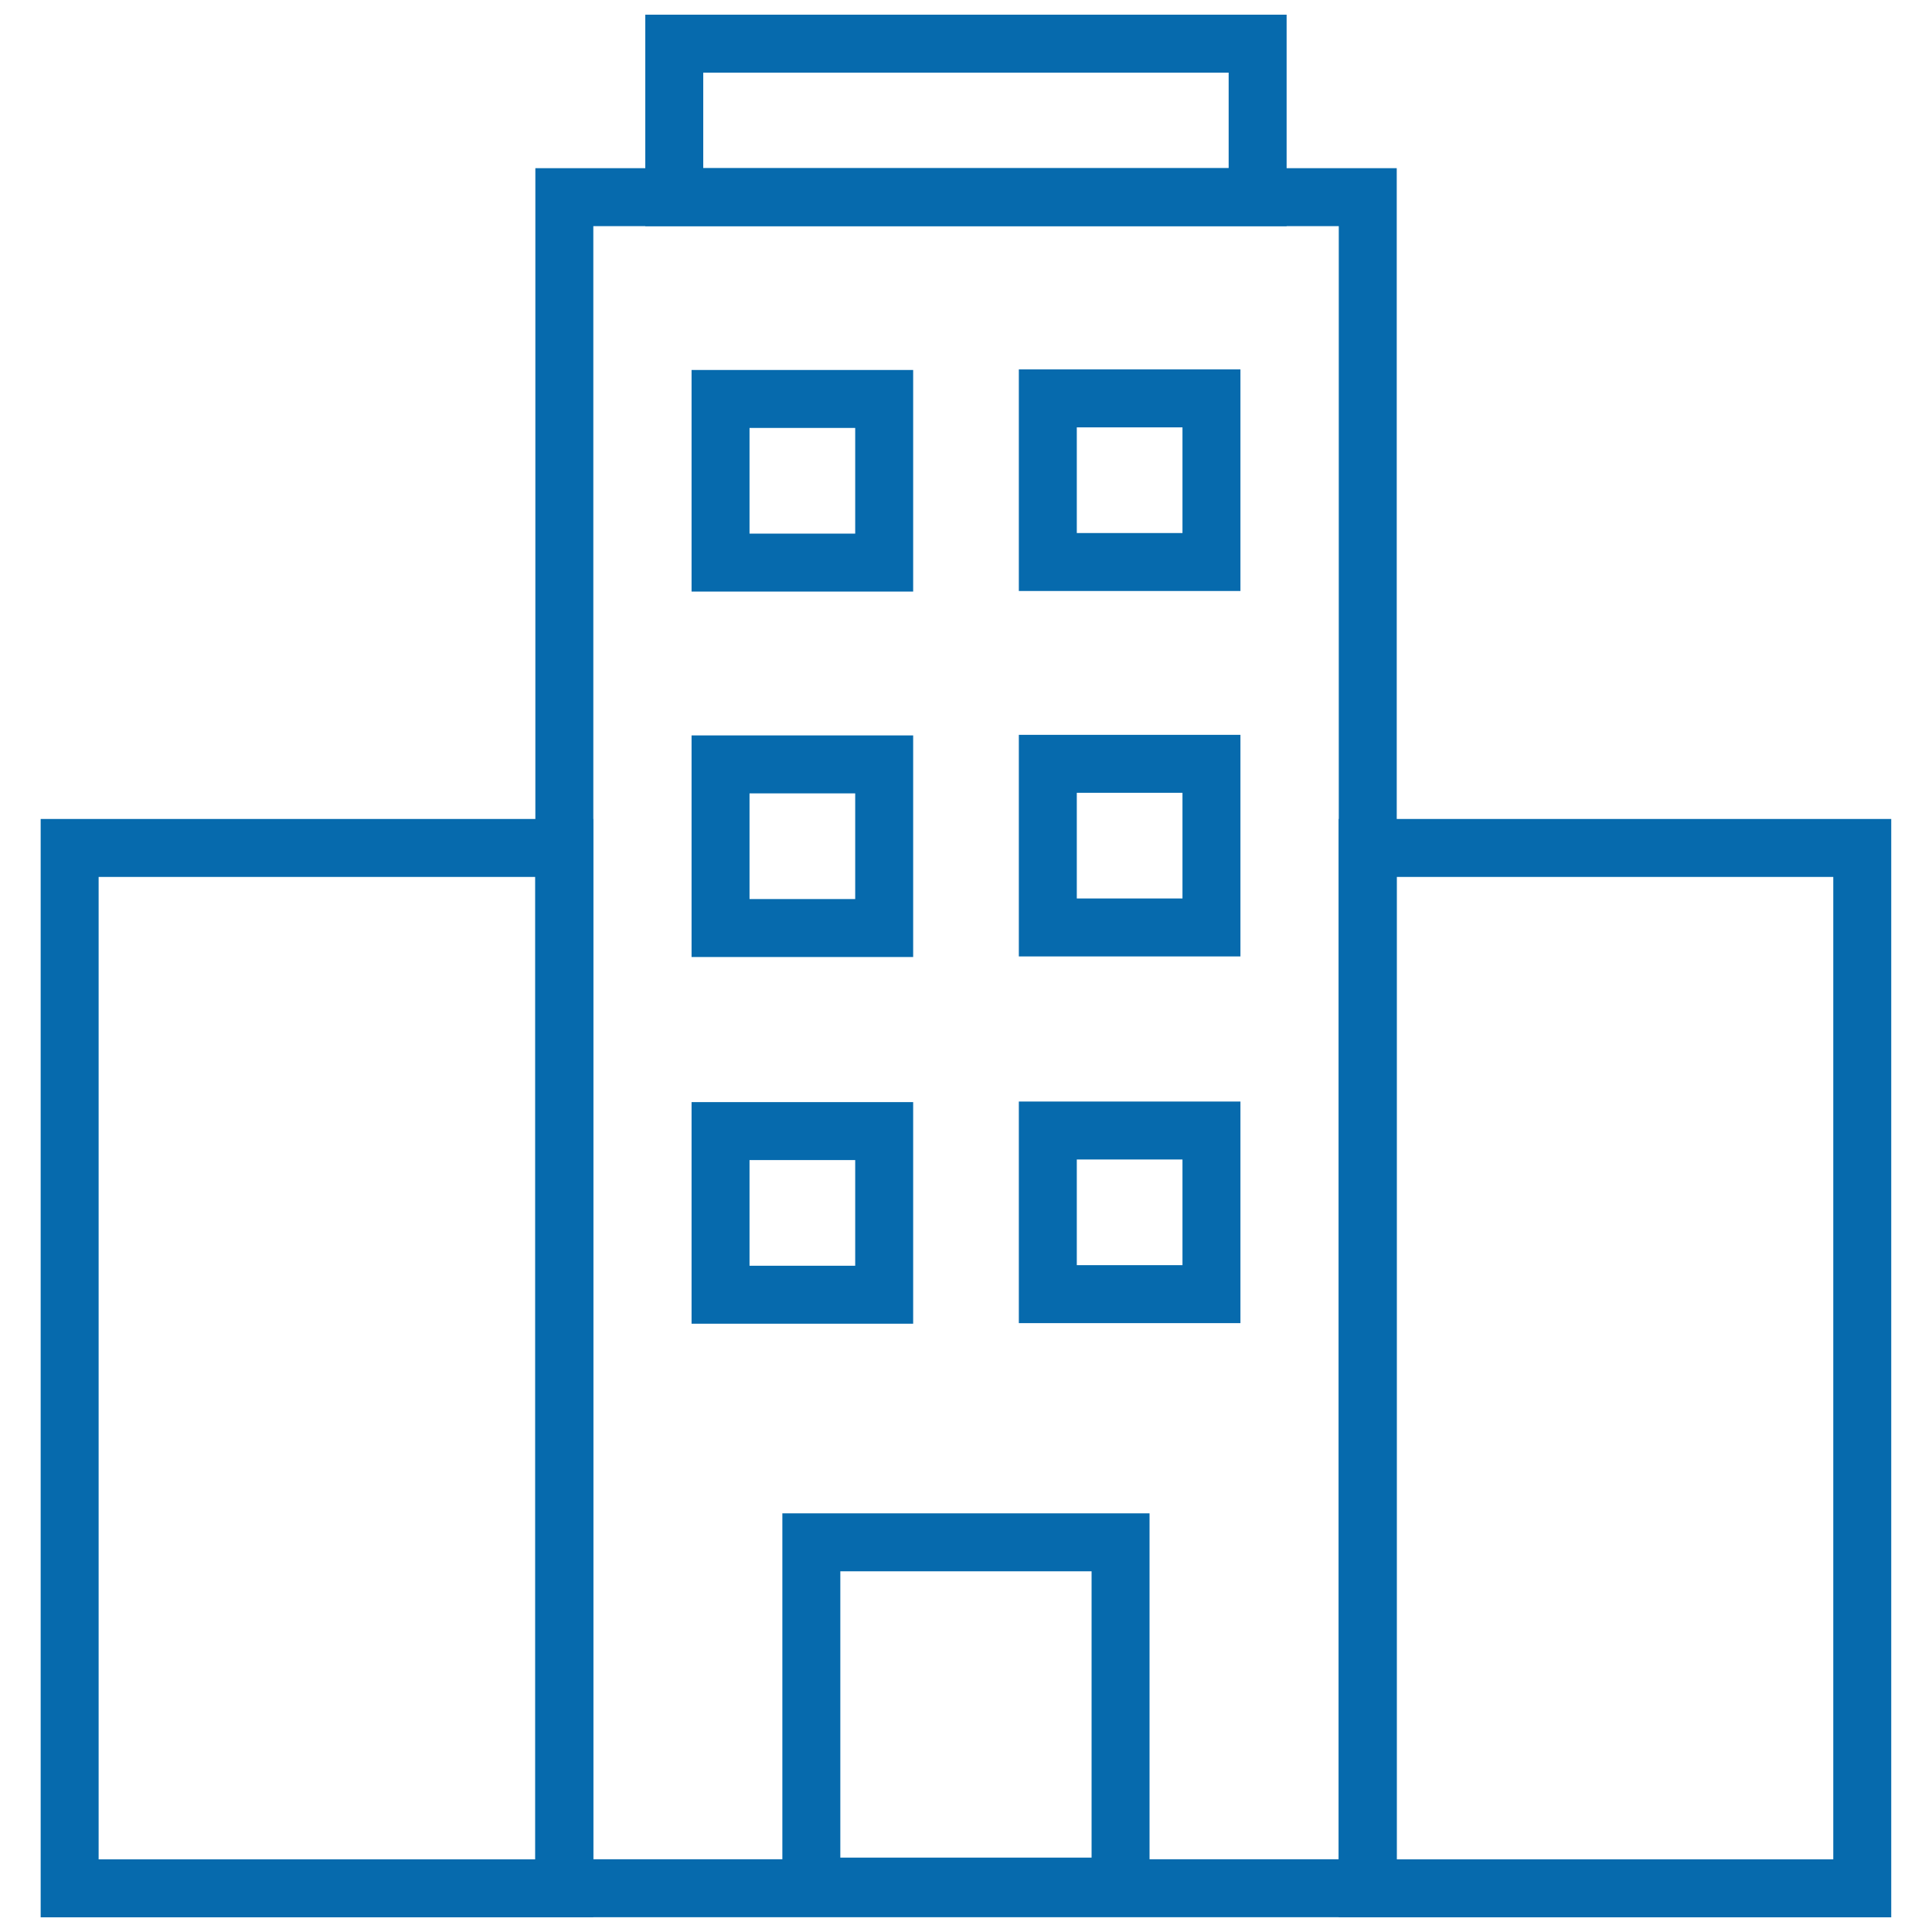
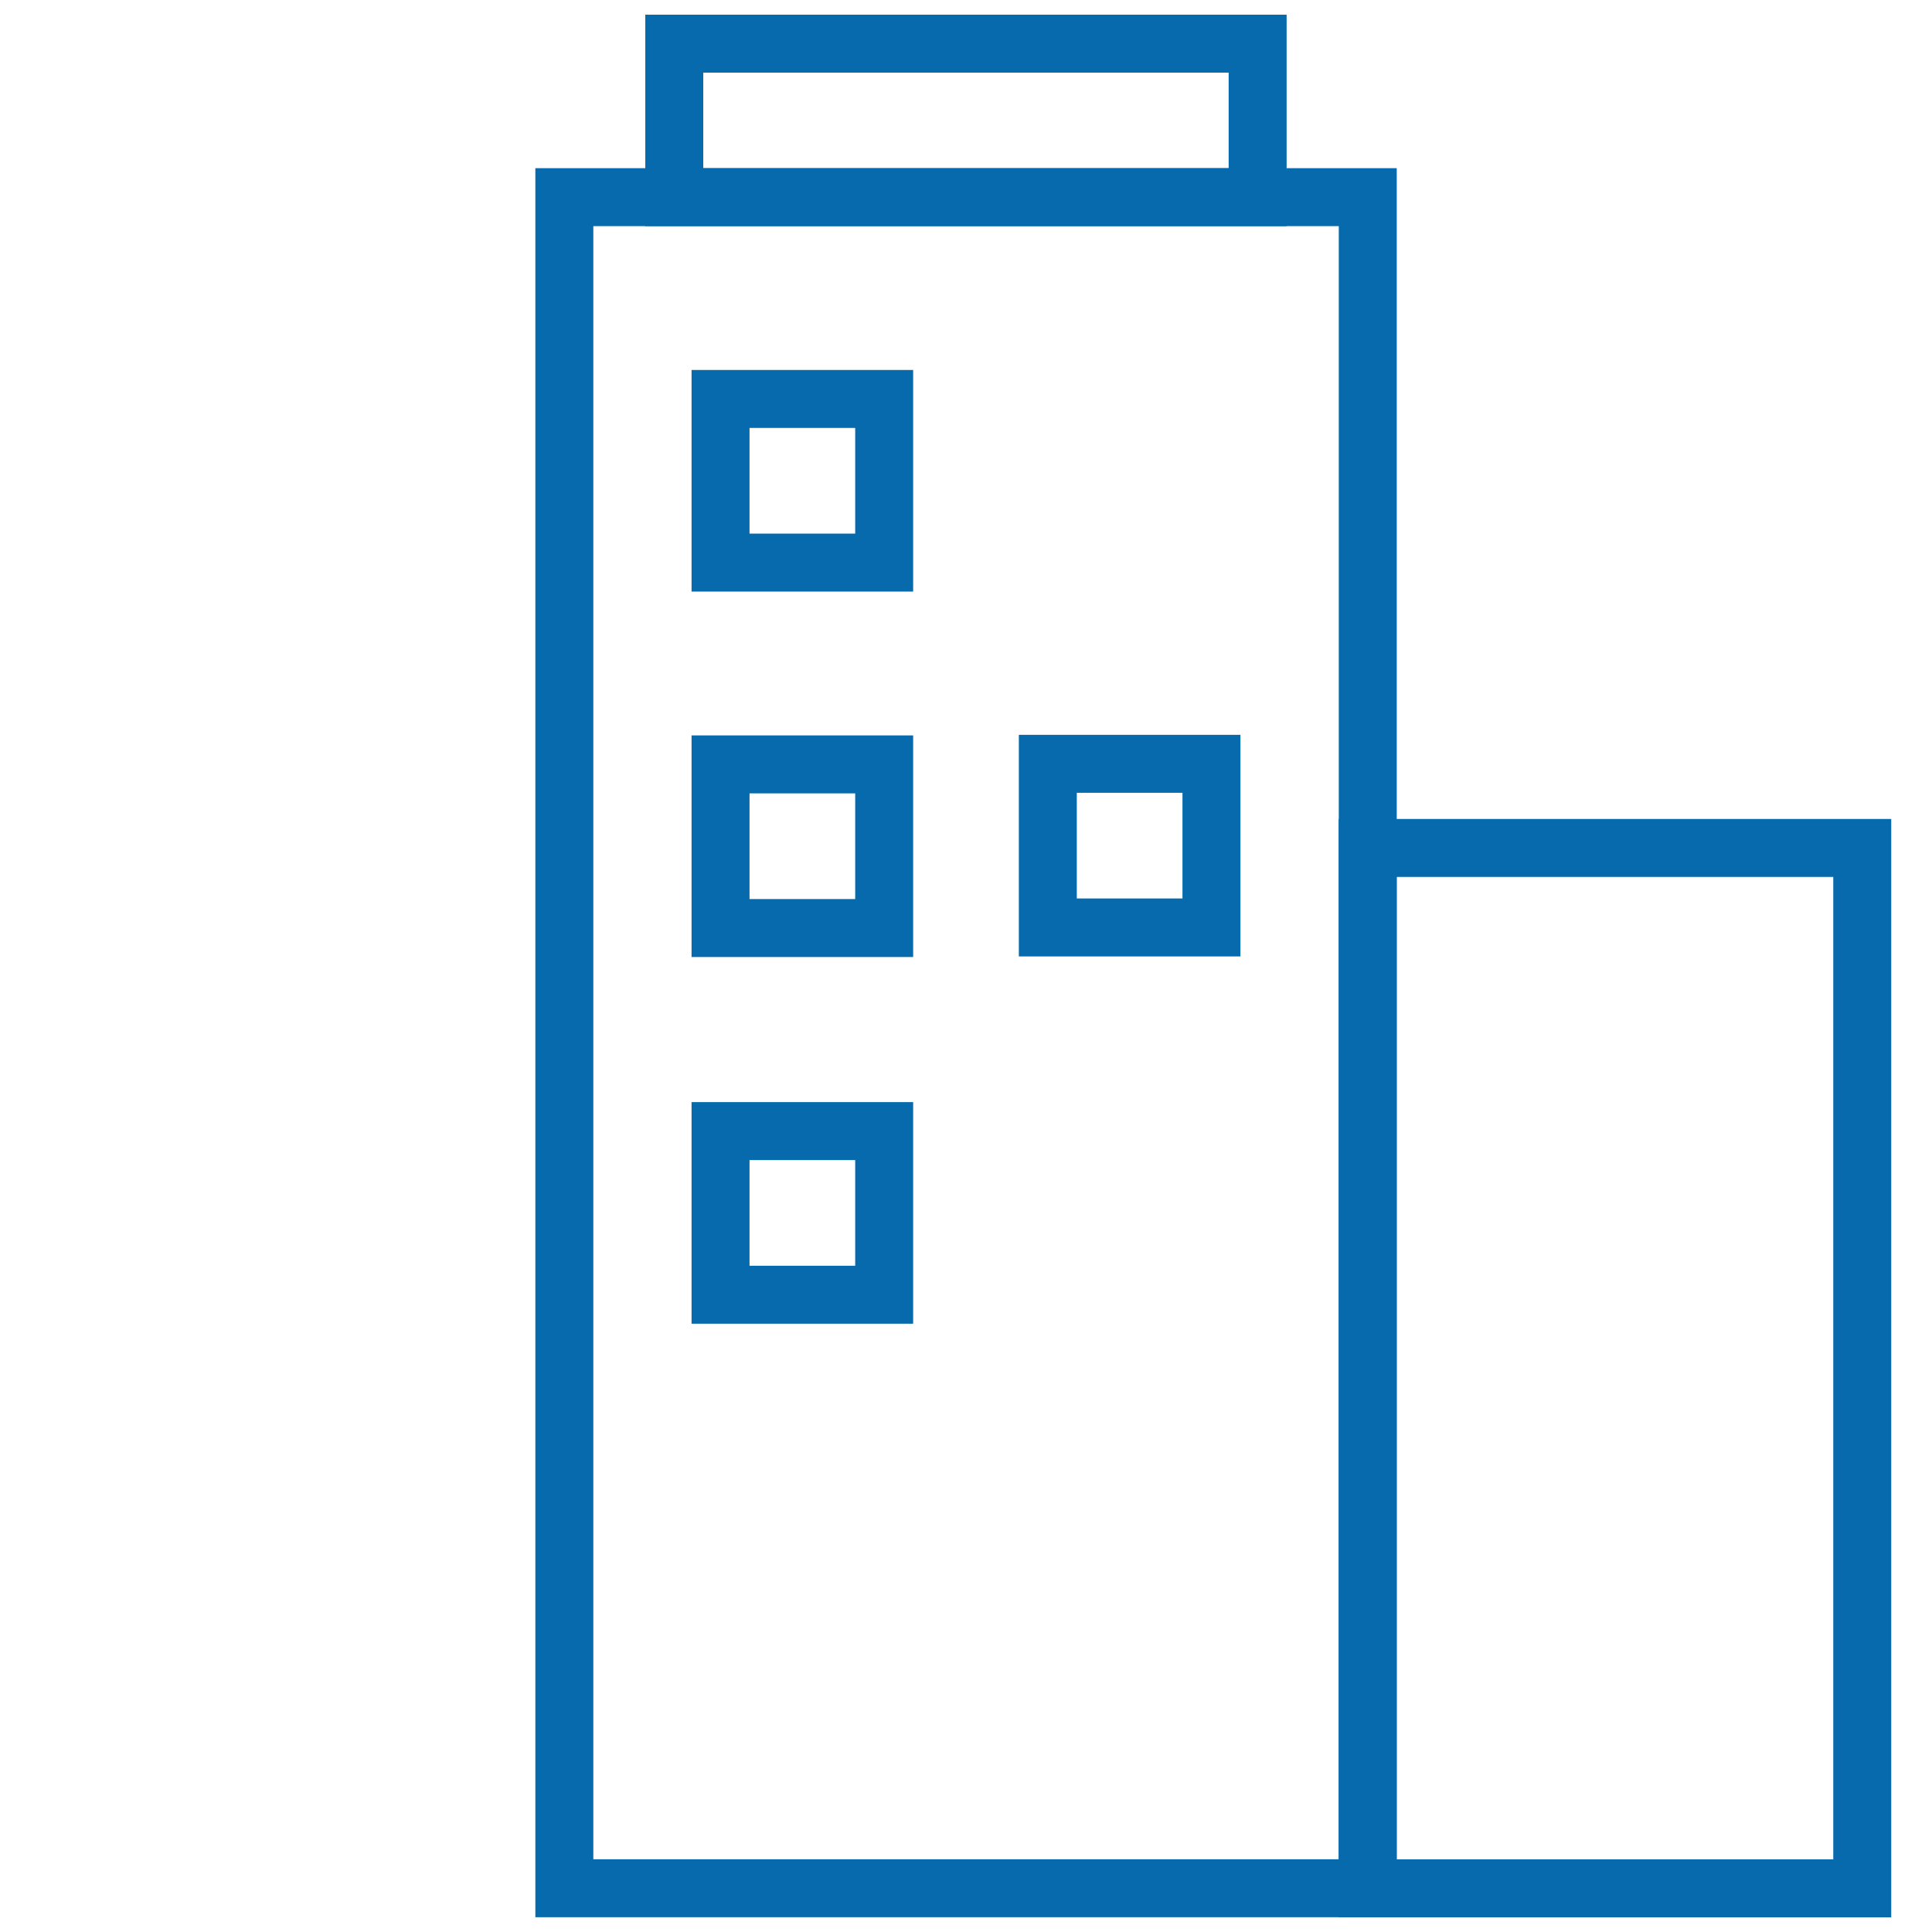
<svg xmlns="http://www.w3.org/2000/svg" id="Capa_1" data-name="Capa 1" viewBox="0 0 200 200">
  <defs>
    <style> .cls-1 { fill: none; stroke: #066aad; stroke-miterlimit: 10; stroke-width: 6px; } </style>
  </defs>
  <rect class="cls-1" x="58.42" y="20.41" width="83.17" height="175.06" />
  <rect class="cls-1" x="69.8" y="4.52" width="60.39" height="15.89" />
-   <rect class="cls-1" x="83.99" y="159.66" width="32.01" height="35.64" />
  <g>
    <rect class="cls-1" x="74.59" y="117.09" width="16.94" height="16.94" />
    <rect class="cls-1" x="74.59" y="79.13" width="16.94" height="16.94" />
    <rect class="cls-1" x="74.59" y="41.3" width="16.94" height="16.94" />
-     <rect class="cls-1" x="108.47" y="117.03" width="16.94" height="16.94" />
    <rect class="cls-1" x="108.47" y="79.07" width="16.94" height="16.94" />
-     <rect class="cls-1" x="108.47" y="41.24" width="16.94" height="16.94" />
  </g>
-   <rect class="cls-1" x="7.21" y="87.78" width="51.2" height="107.7" />
  <rect class="cls-1" x="141.58" y="87.78" width="51.2" height="107.7" />
</svg>